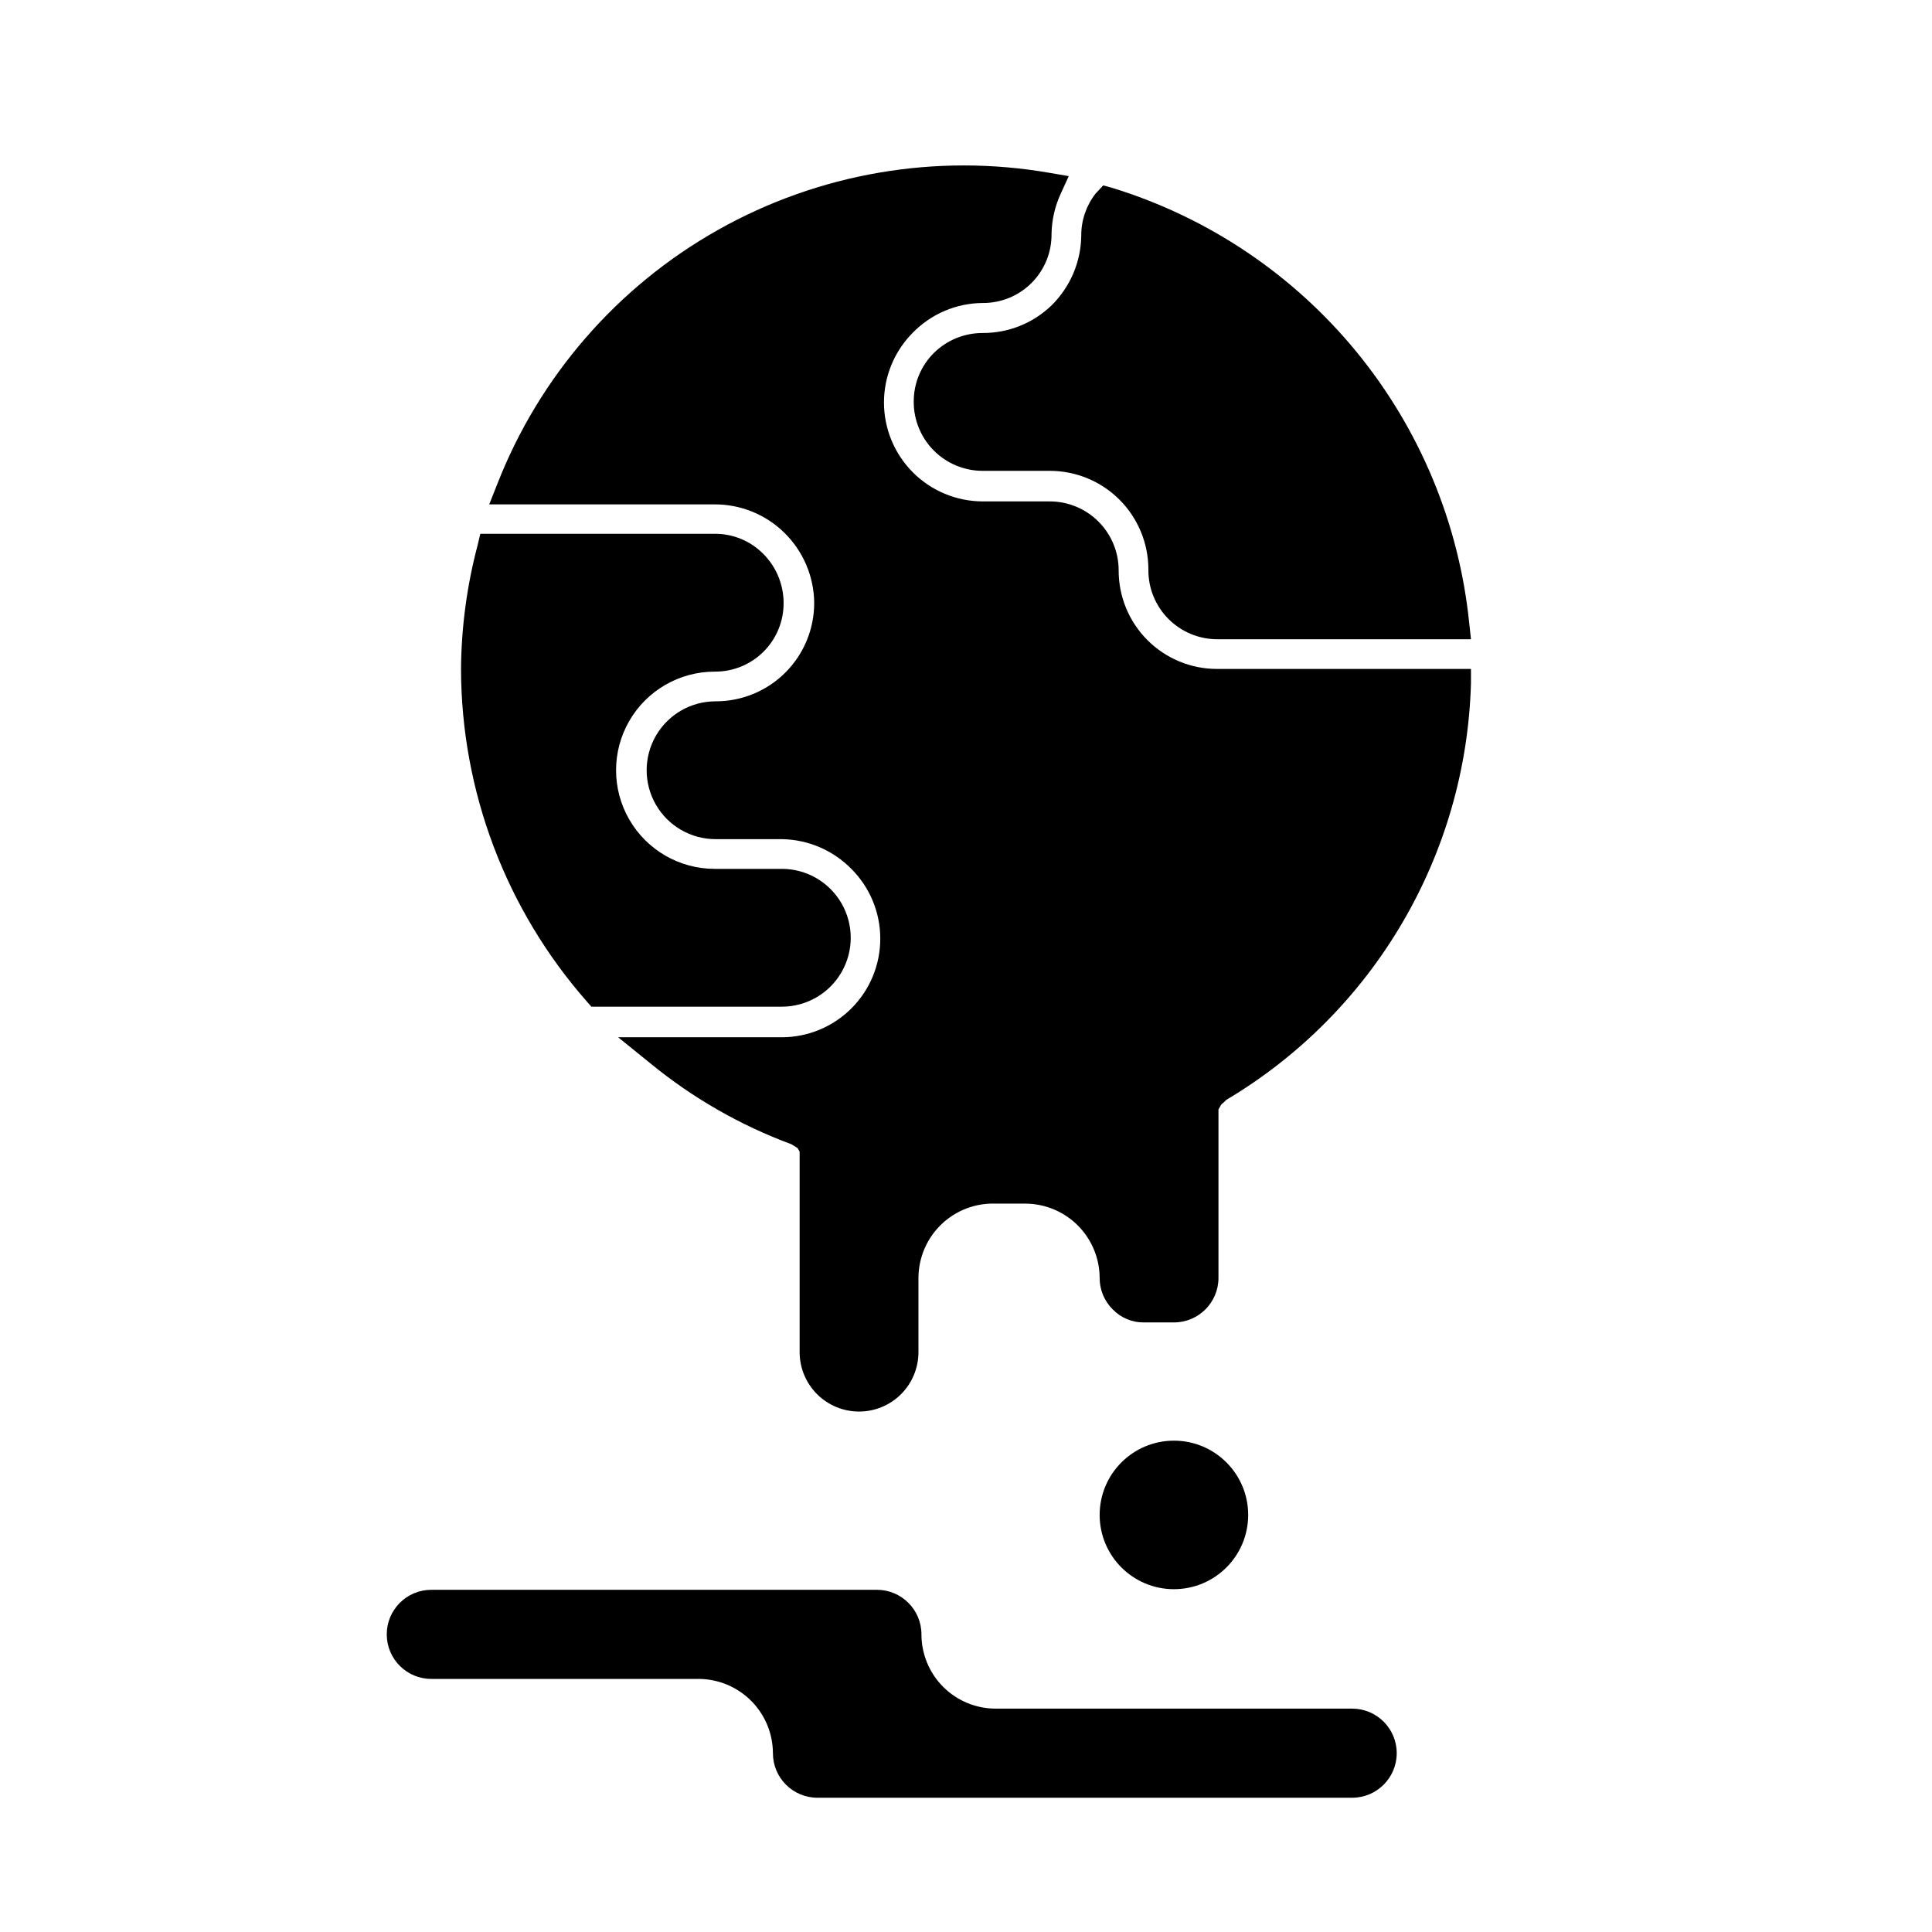
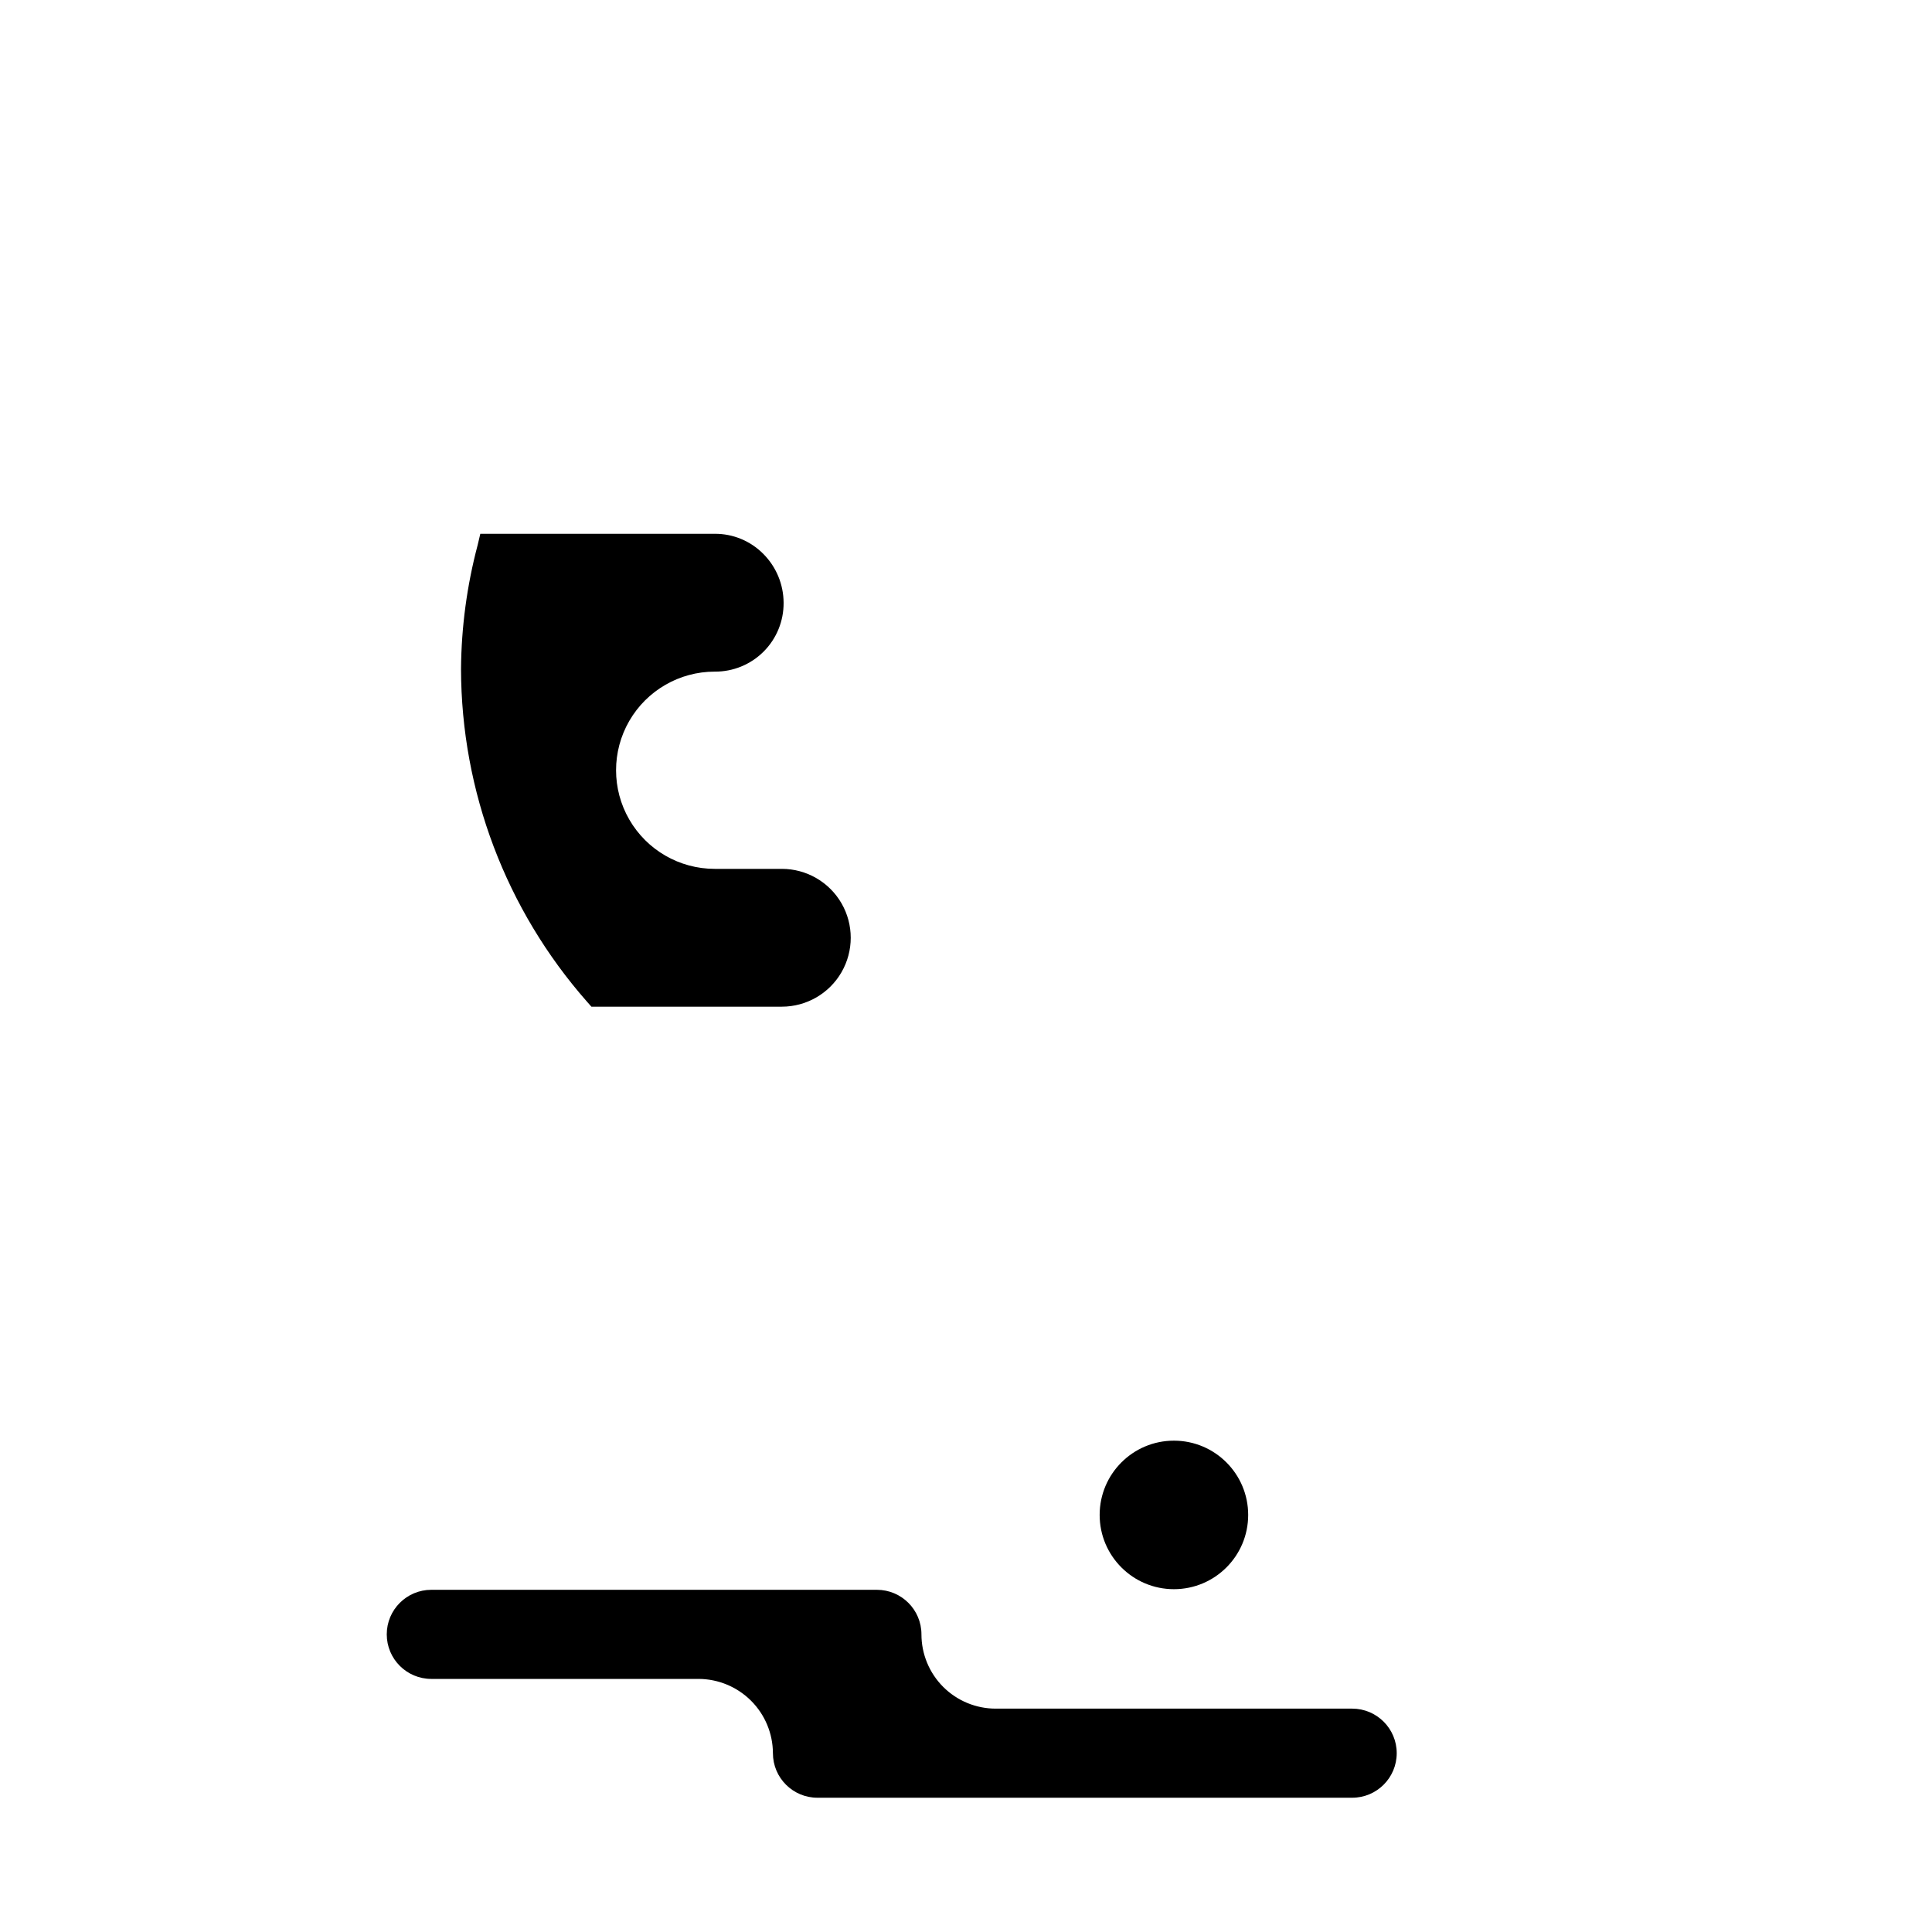
<svg xmlns="http://www.w3.org/2000/svg" fill="#000000" width="800px" height="800px" version="1.1" viewBox="144 144 512 512">
  <g>
    <path d="m300.73 410.78h50.461c6.523 0 12.555-3.481 15.816-9.129 3.262-5.652 3.262-12.613 0-18.266-3.262-5.648-9.293-9.129-15.816-9.129h-17.789c-9.34 0-17.965-4.981-22.637-13.07-4.668-8.086-4.668-18.047 0-26.133 4.672-8.086 13.297-13.066 22.637-13.066 4.856 0.039 9.523-1.871 12.961-5.305 3.434-3.434 5.344-8.102 5.301-12.961-0.02-4.84-1.941-9.477-5.352-12.91-3.406-3.453-8.062-5.387-12.91-5.352h-62.113l-0.707 2.992c-2.84 10.715-4.32 21.742-4.406 32.824 0.062 32.465 11.926 63.801 33.375 88.168z" />
-     <path d="m404.41 232.25c-4.828-0.012-9.469 1.883-12.91 5.273-3.441 3.414-5.367 8.062-5.352 12.91-0.023 4.859 1.895 9.523 5.32 12.965 3.426 3.441 8.086 5.379 12.941 5.379h17.793c6.93 0 13.578 2.75 18.48 7.652 4.898 4.902 7.652 11.551 7.652 18.48-0.062 4.887 1.832 9.59 5.266 13.066 3.434 3.477 8.113 5.434 13 5.434h67.227l-0.473-4.328c-2.688-26.363-13.082-51.352-29.879-71.848-16.801-20.496-39.262-35.59-64.586-43.398l-2.519-0.707-2.047 2.199c-2.449 3.152-3.781 7.031-3.777 11.023-0.059 6.992-2.891 13.672-7.871 18.578-4.898 4.731-11.453 7.359-18.266 7.32z" />
-     <path d="m351.9 285.22c4.961 4.887 7.793 11.535 7.871 18.5 0.02 6.938-2.727 13.598-7.633 18.504s-11.566 7.652-18.504 7.633c-6.523 0-12.555 3.481-15.816 9.133-3.262 5.648-3.262 12.609 0 18.262 3.262 5.648 9.293 9.133 15.816 9.133h17.555c6.938 0.098 13.555 2.926 18.422 7.871 4.906 4.894 7.664 11.539 7.672 18.469 0.008 6.93-2.734 13.578-7.629 18.484s-11.535 7.668-18.465 7.68h-43.375l8.66 7.008c11.148 9.121 23.73 16.328 37.234 21.332l1.652 1.023 0.551 0.945v53.137c0 4.176 1.66 8.18 4.613 11.133s6.957 4.609 11.133 4.609c4.176 0 8.18-1.656 11.133-4.609s4.609-6.957 4.609-11.133v-19.68c0.02-5.352 2.207-10.469 6.066-14.18 3.856-3.707 9.055-5.695 14.402-5.5h7.871c5.215 0.02 10.207 2.098 13.895 5.785 3.684 3.688 5.766 8.68 5.785 13.895-0.016 3.133 1.234 6.141 3.465 8.344 2.18 2.262 5.203 3.516 8.344 3.461h7.871c6.523 0 11.809-5.285 11.809-11.805v-43.297-0.551-0.789l0.707-1.258h0.004c0.172-0.219 0.387-0.406 0.629-0.551l0.707-0.707v-0.004c39.133-23.254 63.613-64.941 64.867-110.44v-3.781h-67.227c-6.941 0.023-13.598-2.727-18.504-7.629-4.906-4.906-7.652-11.566-7.633-18.504 0-4.844-1.926-9.492-5.348-12.914-3.426-3.426-8.07-5.352-12.914-5.352h-17.793c-6.938-0.02-13.586-2.789-18.484-7.699-4.898-4.91-7.652-11.566-7.656-18.504s2.746-13.594 7.641-18.508c4.871-4.988 11.531-7.82 18.5-7.871 4.871 0.039 9.555-1.879 12.988-5.332 3.438-3.453 5.34-8.141 5.277-13.012 0.066-3.672 0.898-7.293 2.438-10.629l2.125-4.644-5.039-0.867 0.004 0.004c-30.18-5.258-61.246 0.086-87.934 15.121s-47.352 38.84-58.488 67.375l-2.125 5.352h59.75v0.004c6.922-0.023 13.57 2.695 18.5 7.555z" />
    <path d="m258.3 588.93h70.848c5.215 0.023 10.207 2.102 13.895 5.789 3.688 3.684 5.766 8.68 5.789 13.891 0 6.523 5.285 11.809 11.805 11.809h141.7c6.519 0 11.809-5.285 11.809-11.809 0-6.519-5.289-11.805-11.809-11.805h-94.465c-5.219 0-10.227-2.074-13.918-5.766-3.688-3.691-5.762-8.695-5.762-13.918 0-6.519-5.289-11.805-11.809-11.805h-118.08c-6.519 0-11.809 5.285-11.809 11.805 0 6.523 5.289 11.809 11.809 11.809z" />
    <path d="m474.78 545.47c0 10.871-8.809 19.68-19.68 19.68-10.867 0-19.68-8.809-19.68-19.68 0-10.867 8.812-19.68 19.68-19.68 10.871 0 19.68 8.812 19.68 19.68" />
  </g>
</svg>